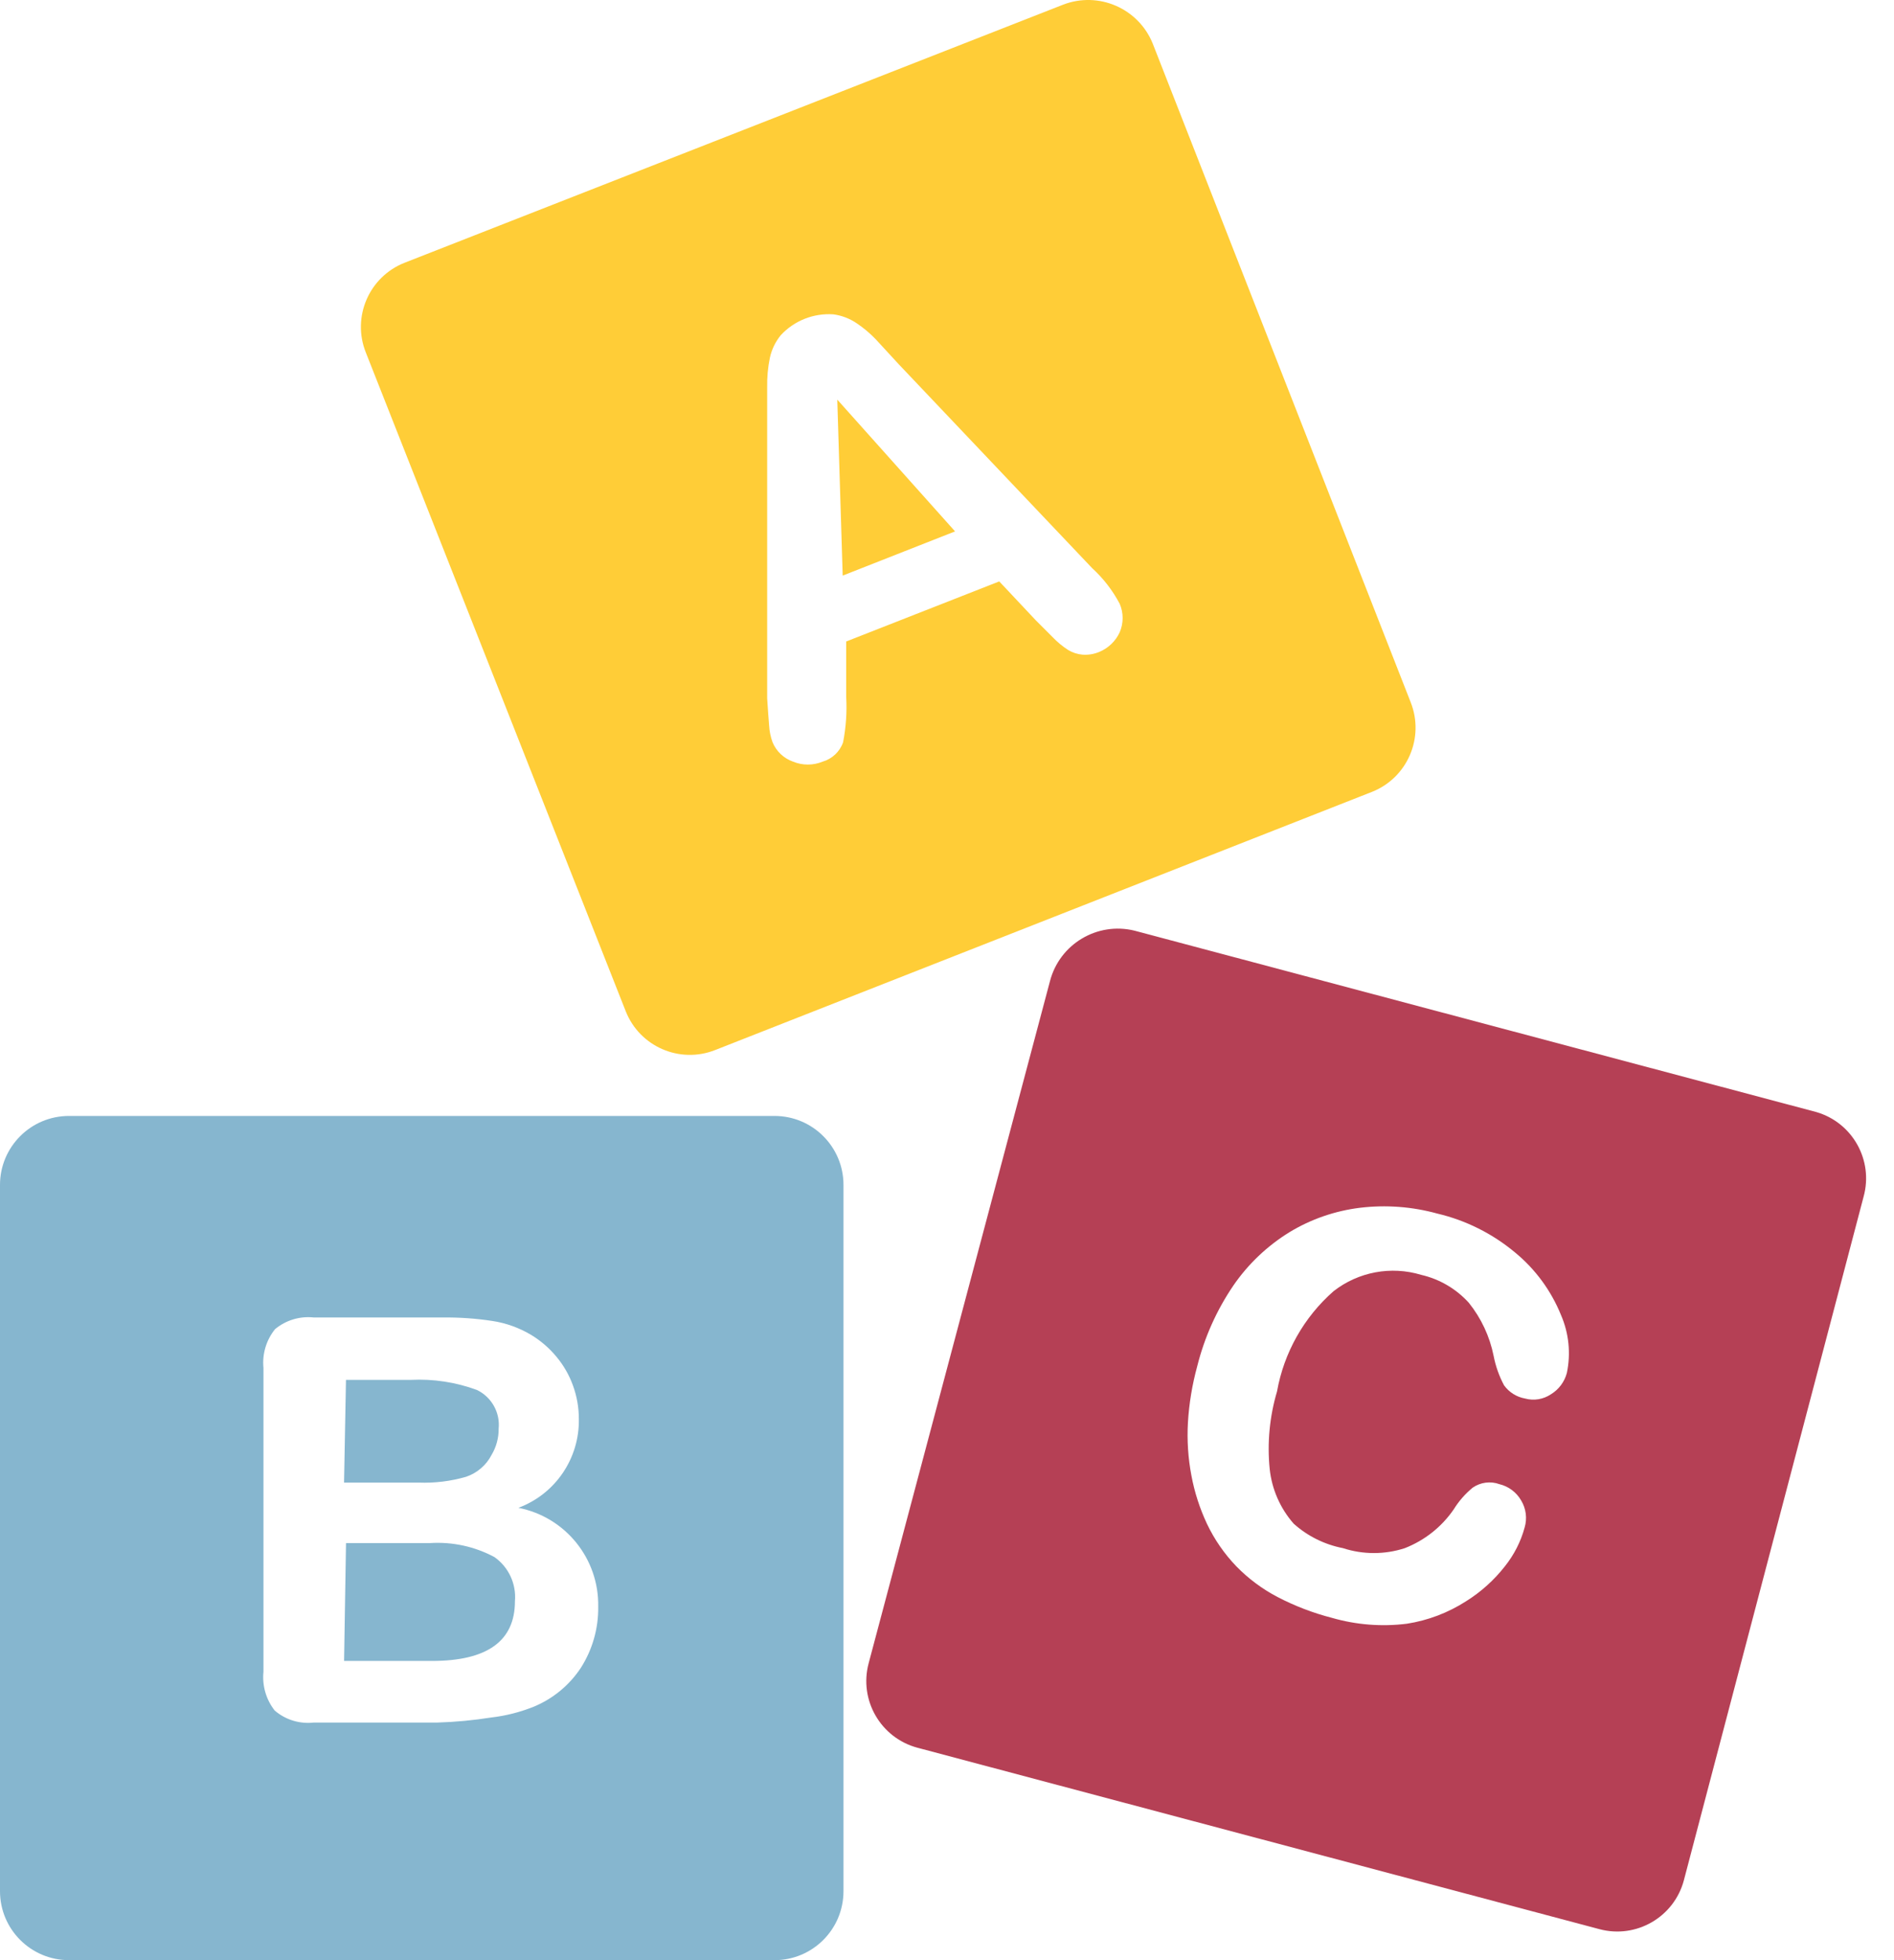
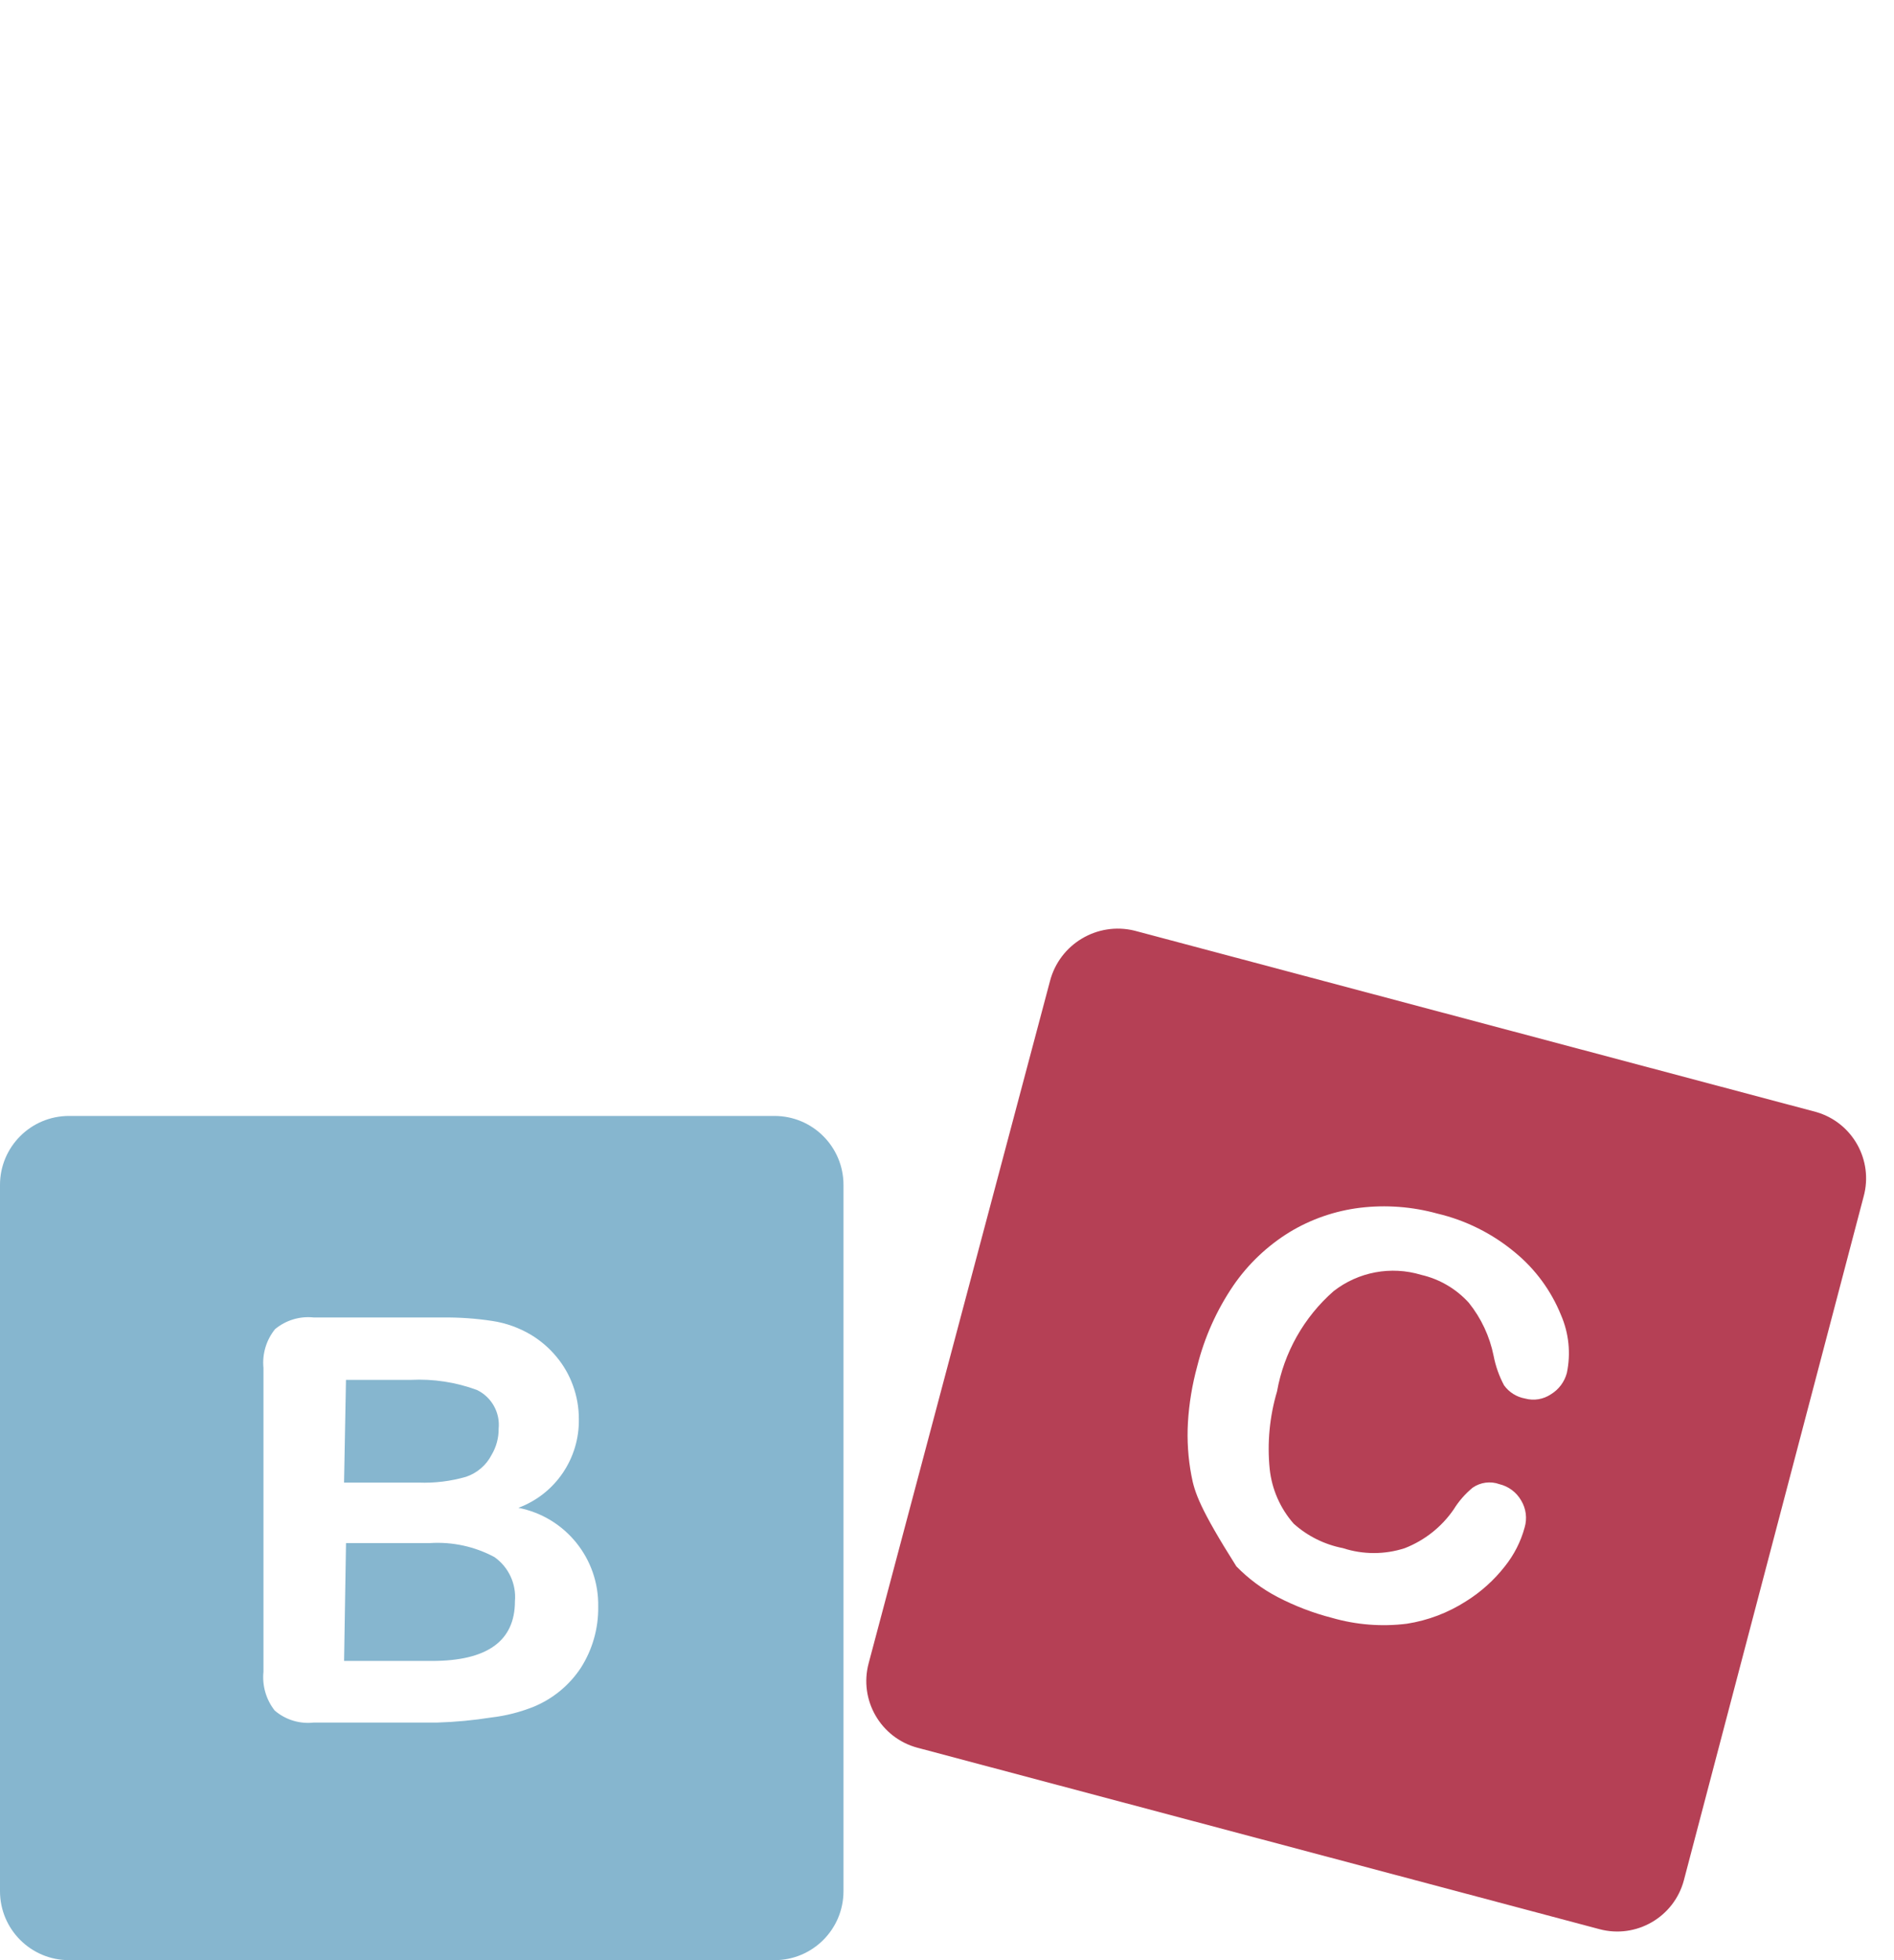
<svg xmlns="http://www.w3.org/2000/svg" width="58px" height="60px" viewBox="0 0 58 60" version="1.1">
  <title>Group 16</title>
  <g id="Page-1" stroke="none" stroke-width="1" fill="none" fill-rule="evenodd">
    <g id="Homepage-v03" transform="translate(-898, -6553)">
      <g id="Group-16" transform="translate(898, 6553)">
-         <path d="M32.558,0.142 C33.642,-0.274 34.859,0.253 35.298,1.329 L43.2,21.498 C43.629,22.583 43.098,23.81 42.014,24.239 L21.902,32.141 C20.818,32.57 19.591,32.039 19.162,30.955 L11.201,10.785 C10.771,9.7 11.302,8.473 12.387,8.044 Z M25.522,9.622 C24.914,9.58 24.321,9.815 23.908,10.262 C23.745,10.463 23.631,10.698 23.576,10.951 C23.515,11.247 23.487,11.549 23.493,11.853 L23.493,21.38 C23.516,21.736 23.536,22.009 23.552,22.199 C23.561,22.377 23.597,22.553 23.658,22.721 C23.774,22.999 24.003,23.215 24.287,23.314 C24.577,23.433 24.9,23.433 25.19,23.314 C25.483,23.23 25.718,23.009 25.818,22.721 C25.907,22.264 25.939,21.797 25.913,21.333 L25.913,19.636 L30.6,17.797 L31.715,18.983 L32.225,19.493 C32.37,19.647 32.534,19.782 32.711,19.897 C32.845,19.977 32.995,20.026 33.15,20.039 C33.325,20.052 33.499,20.023 33.661,19.956 C33.94,19.841 34.165,19.625 34.29,19.351 C34.408,19.074 34.408,18.761 34.29,18.485 C34.074,18.075 33.789,17.705 33.447,17.393 L27.514,11.141 L26.814,10.381 C26.639,10.199 26.444,10.036 26.234,9.895 C26.021,9.75 25.777,9.657 25.522,9.622 Z M25.64,12.232 L29.247,16.266 L25.806,17.619 L25.64,12.232 Z" id="Combined-Shape" fill="#FFCD37" />
        <path d="M23.718,34.159 C24.884,34.159 25.83,35.104 25.83,36.27 L25.83,57.888 C25.83,59.055 24.885,60 23.718,60 L2.112,60 C0.946,60 0,59.055 0,57.888 L0,36.27 C0,35.104 0.946,34.159 2.112,34.159 Z M9.61,40.328 C9.183,40.281 8.755,40.41 8.424,40.684 C8.154,41.017 8.026,41.444 8.068,41.871 L8.068,51.172 C8.025,51.598 8.148,52.023 8.412,52.359 C8.743,52.644 9.178,52.776 9.61,52.727 L13.396,52.727 C13.948,52.71 14.498,52.658 15.045,52.572 C15.493,52.52 15.931,52.408 16.35,52.24 C16.936,51.996 17.436,51.584 17.786,51.054 C18.143,50.495 18.329,49.843 18.319,49.18 C18.346,47.712 17.316,46.436 15.875,46.154 C17.006,45.732 17.747,44.643 17.726,43.436 C17.727,43.089 17.667,42.744 17.548,42.416 C17.432,42.092 17.259,41.791 17.038,41.527 C16.82,41.264 16.559,41.039 16.267,40.862 C15.902,40.644 15.5,40.499 15.081,40.435 C14.574,40.357 14.062,40.322 13.55,40.328 Z M13.17,47.233 C13.853,47.19 14.536,47.338 15.14,47.661 C15.575,47.967 15.815,48.482 15.769,49.013 C15.769,50.231 14.922,50.841 13.229,50.841 L10.537,50.841 L10.596,47.233 Z M12.577,42.238 C13.267,42.203 13.958,42.308 14.606,42.547 C15.054,42.764 15.32,43.237 15.27,43.733 C15.273,44.012 15.199,44.288 15.057,44.528 C14.894,44.847 14.613,45.089 14.274,45.204 C13.804,45.34 13.315,45.4 12.826,45.382 L10.536,45.382 L10.595,42.238 Z" id="Combined-Shape" fill="#86B6CF" />
-         <path d="M47.982,42.025 C47.91,42.298 47.736,42.531 47.495,42.678 C47.262,42.835 46.971,42.883 46.7,42.808 C46.442,42.762 46.213,42.617 46.059,42.405 C45.908,42.122 45.8,41.818 45.739,41.502 C45.62,40.908 45.359,40.35 44.98,39.878 C44.592,39.45 44.082,39.152 43.521,39.023 C42.598,38.744 41.599,38.93 40.839,39.522 C39.93,40.319 39.318,41.403 39.106,42.594 C38.878,43.363 38.802,44.17 38.882,44.967 C38.948,45.587 39.205,46.172 39.617,46.64 C40.042,47.021 40.563,47.279 41.124,47.388 C41.741,47.589 42.406,47.589 43.022,47.388 C43.628,47.15 44.149,46.738 44.517,46.202 C44.673,45.949 44.87,45.725 45.098,45.537 C45.338,45.371 45.643,45.331 45.917,45.43 C46.198,45.498 46.438,45.678 46.582,45.928 C46.733,46.178 46.772,46.479 46.688,46.759 C46.57,47.192 46.364,47.595 46.083,47.946 C45.753,48.368 45.351,48.729 44.897,49.013 C44.346,49.367 43.728,49.602 43.082,49.702 C42.314,49.798 41.535,49.737 40.791,49.523 C40.211,49.374 39.65,49.159 39.118,48.882 C38.653,48.638 38.228,48.322 37.861,47.946 C37.492,47.562 37.187,47.121 36.959,46.64 C36.74,46.172 36.58,45.678 36.485,45.169 C36.383,44.634 36.347,44.088 36.378,43.543 C36.413,42.962 36.508,42.386 36.662,41.823 C36.882,40.942 37.256,40.106 37.766,39.355 C38.218,38.695 38.805,38.138 39.486,37.718 C40.145,37.318 40.881,37.064 41.646,36.97 C42.441,36.874 43.247,36.935 44.018,37.148 C44.891,37.354 45.703,37.761 46.392,38.335 C47.016,38.847 47.501,39.508 47.804,40.257 C48.045,40.814 48.106,41.431 47.982,42.025 M55.622,34.04 L34.741,28.487 C33.602,28.209 32.45,28.896 32.154,30.03 L26.601,50.911 C26.299,52.038 26.968,53.196 28.095,53.498 C28.095,53.498 28.096,53.498 28.096,53.498 L48.978,59.051 C50.105,59.353 51.263,58.684 51.565,57.557 C51.565,57.557 51.565,57.556 51.565,57.556 L57.07,36.626 C57.375,35.514 56.73,34.362 55.622,34.04" id="Fill-12" fill="#B54055" />
+         <path d="M47.982,42.025 C47.91,42.298 47.736,42.531 47.495,42.678 C47.262,42.835 46.971,42.883 46.7,42.808 C46.442,42.762 46.213,42.617 46.059,42.405 C45.908,42.122 45.8,41.818 45.739,41.502 C45.62,40.908 45.359,40.35 44.98,39.878 C44.592,39.45 44.082,39.152 43.521,39.023 C42.598,38.744 41.599,38.93 40.839,39.522 C39.93,40.319 39.318,41.403 39.106,42.594 C38.878,43.363 38.802,44.17 38.882,44.967 C38.948,45.587 39.205,46.172 39.617,46.64 C40.042,47.021 40.563,47.279 41.124,47.388 C41.741,47.589 42.406,47.589 43.022,47.388 C43.628,47.15 44.149,46.738 44.517,46.202 C44.673,45.949 44.87,45.725 45.098,45.537 C45.338,45.371 45.643,45.331 45.917,45.43 C46.198,45.498 46.438,45.678 46.582,45.928 C46.733,46.178 46.772,46.479 46.688,46.759 C46.57,47.192 46.364,47.595 46.083,47.946 C45.753,48.368 45.351,48.729 44.897,49.013 C44.346,49.367 43.728,49.602 43.082,49.702 C42.314,49.798 41.535,49.737 40.791,49.523 C40.211,49.374 39.65,49.159 39.118,48.882 C38.653,48.638 38.228,48.322 37.861,47.946 C36.74,46.172 36.58,45.678 36.485,45.169 C36.383,44.634 36.347,44.088 36.378,43.543 C36.413,42.962 36.508,42.386 36.662,41.823 C36.882,40.942 37.256,40.106 37.766,39.355 C38.218,38.695 38.805,38.138 39.486,37.718 C40.145,37.318 40.881,37.064 41.646,36.97 C42.441,36.874 43.247,36.935 44.018,37.148 C44.891,37.354 45.703,37.761 46.392,38.335 C47.016,38.847 47.501,39.508 47.804,40.257 C48.045,40.814 48.106,41.431 47.982,42.025 M55.622,34.04 L34.741,28.487 C33.602,28.209 32.45,28.896 32.154,30.03 L26.601,50.911 C26.299,52.038 26.968,53.196 28.095,53.498 C28.095,53.498 28.096,53.498 28.096,53.498 L48.978,59.051 C50.105,59.353 51.263,58.684 51.565,57.557 C51.565,57.557 51.565,57.556 51.565,57.556 L57.07,36.626 C57.375,35.514 56.73,34.362 55.622,34.04" id="Fill-12" fill="#B54055" />
      </g>
    </g>
  </g>
</svg>